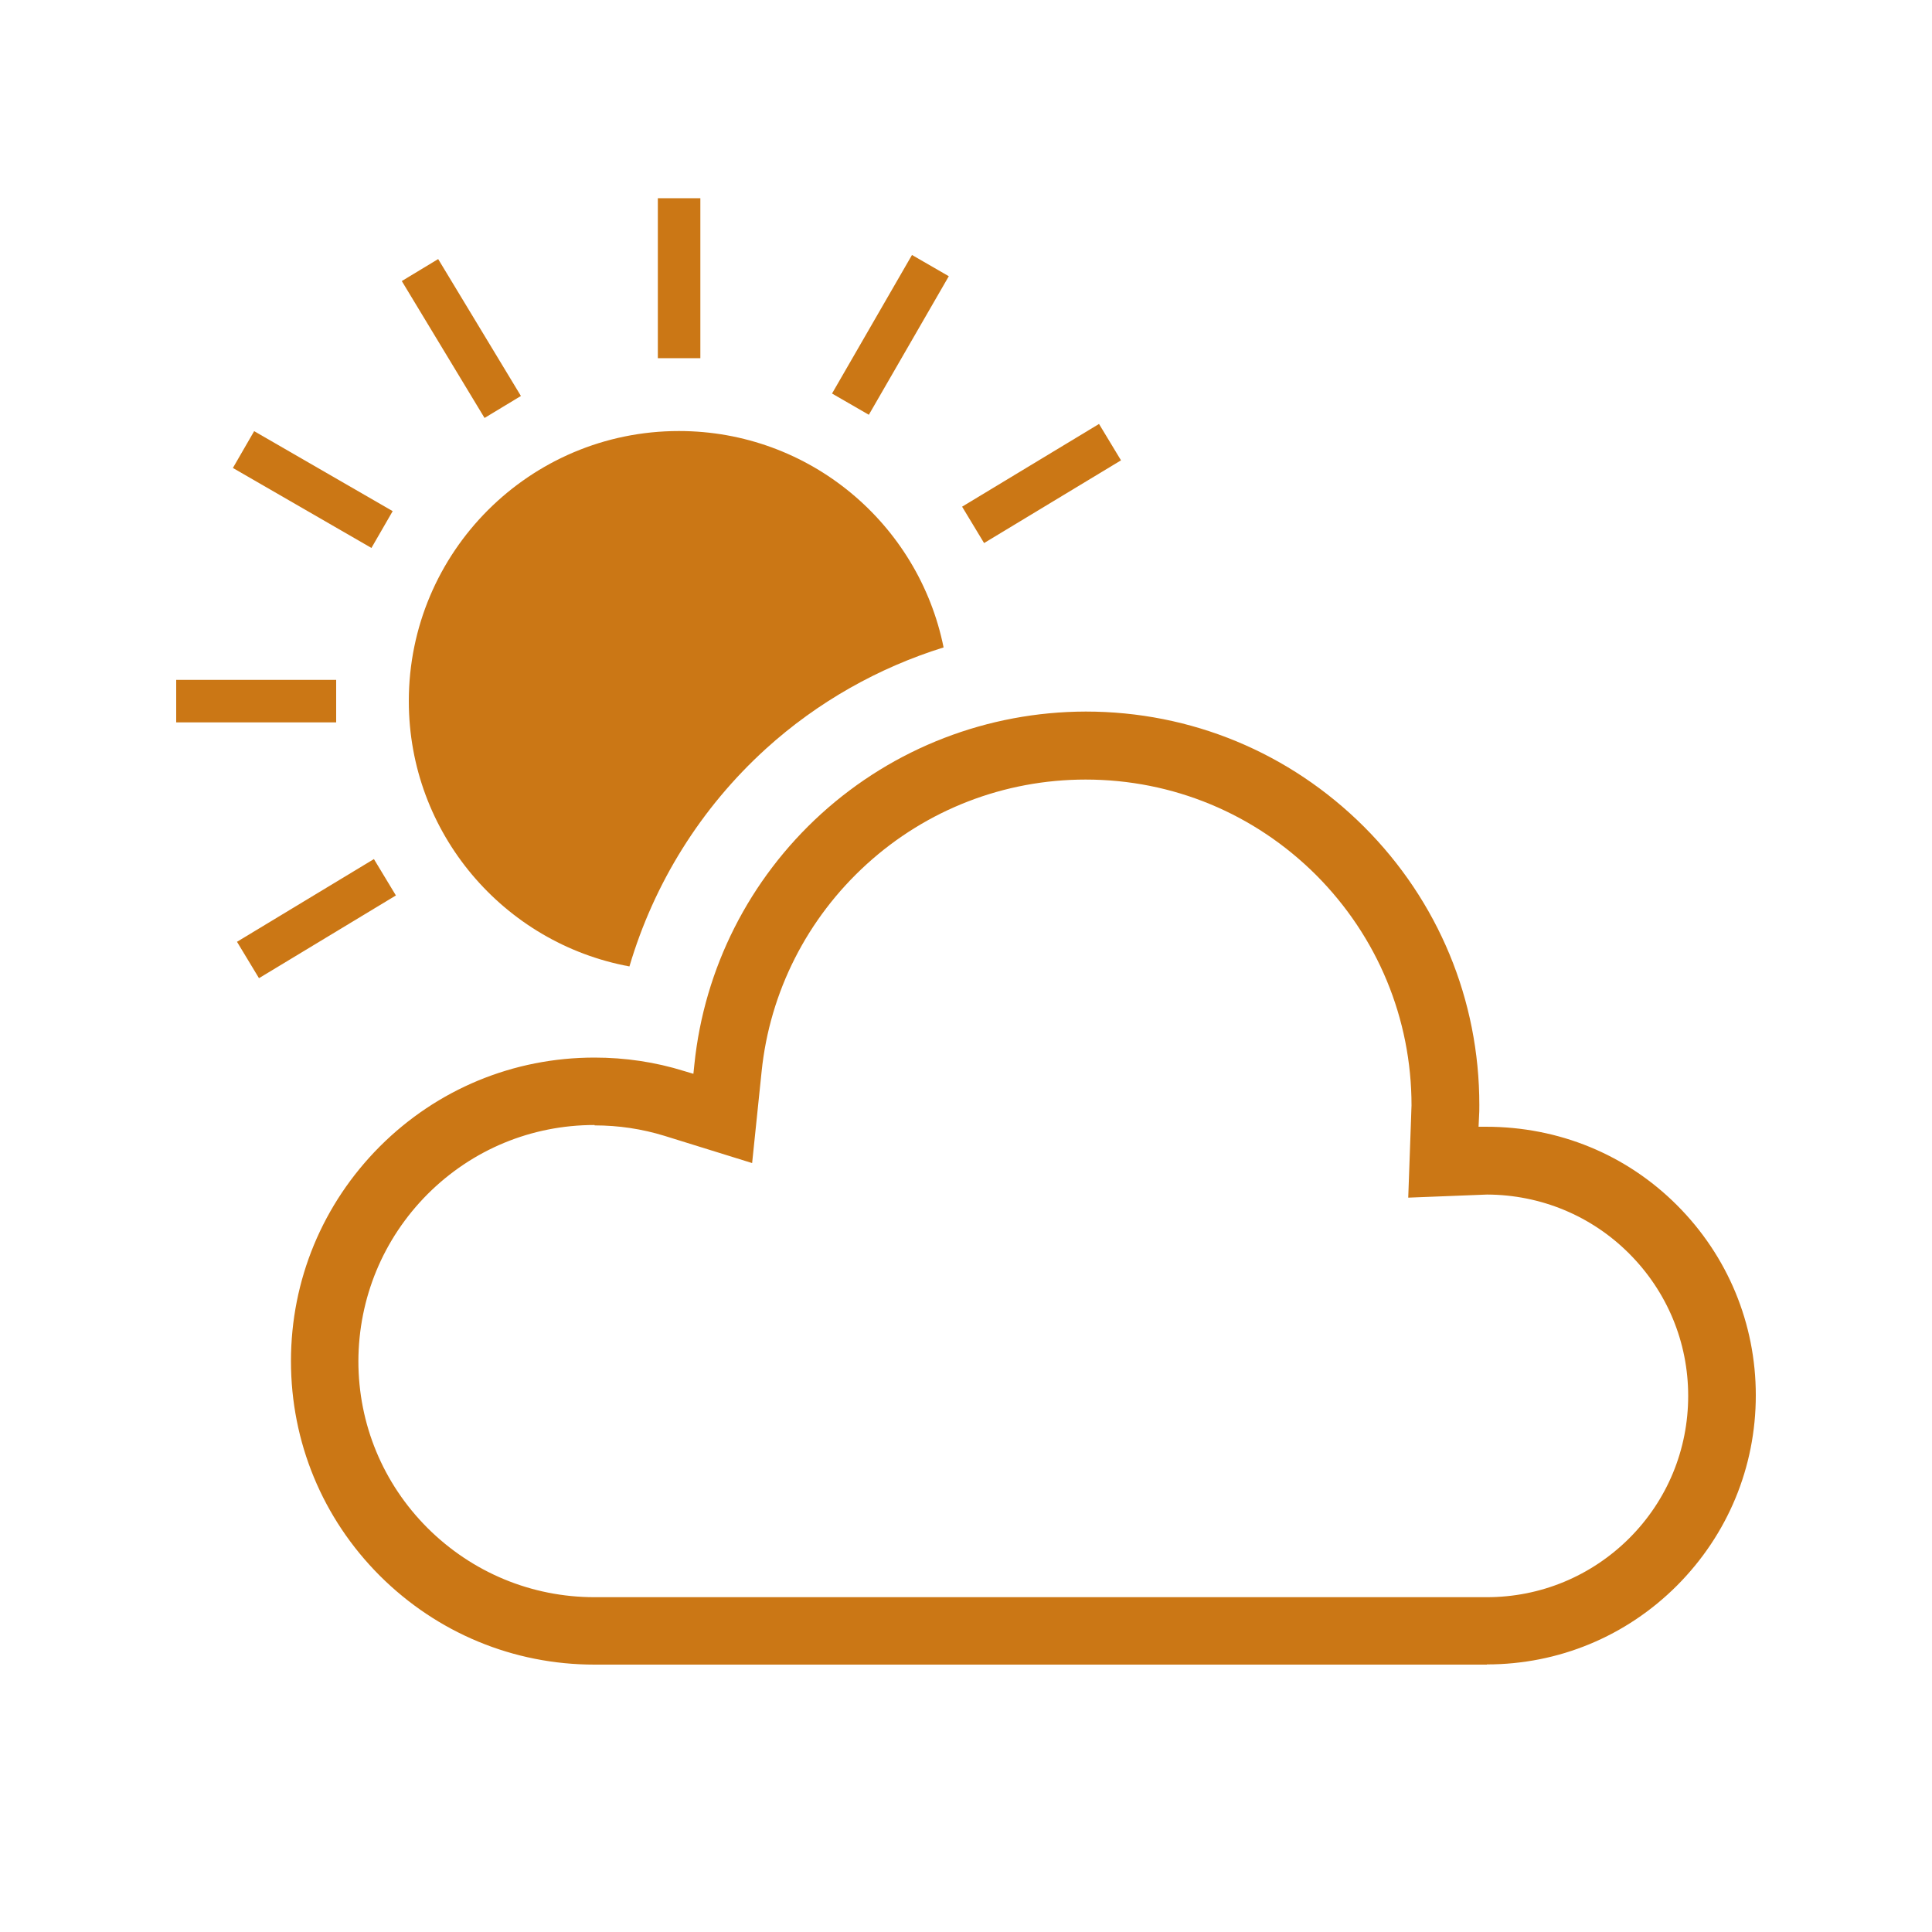
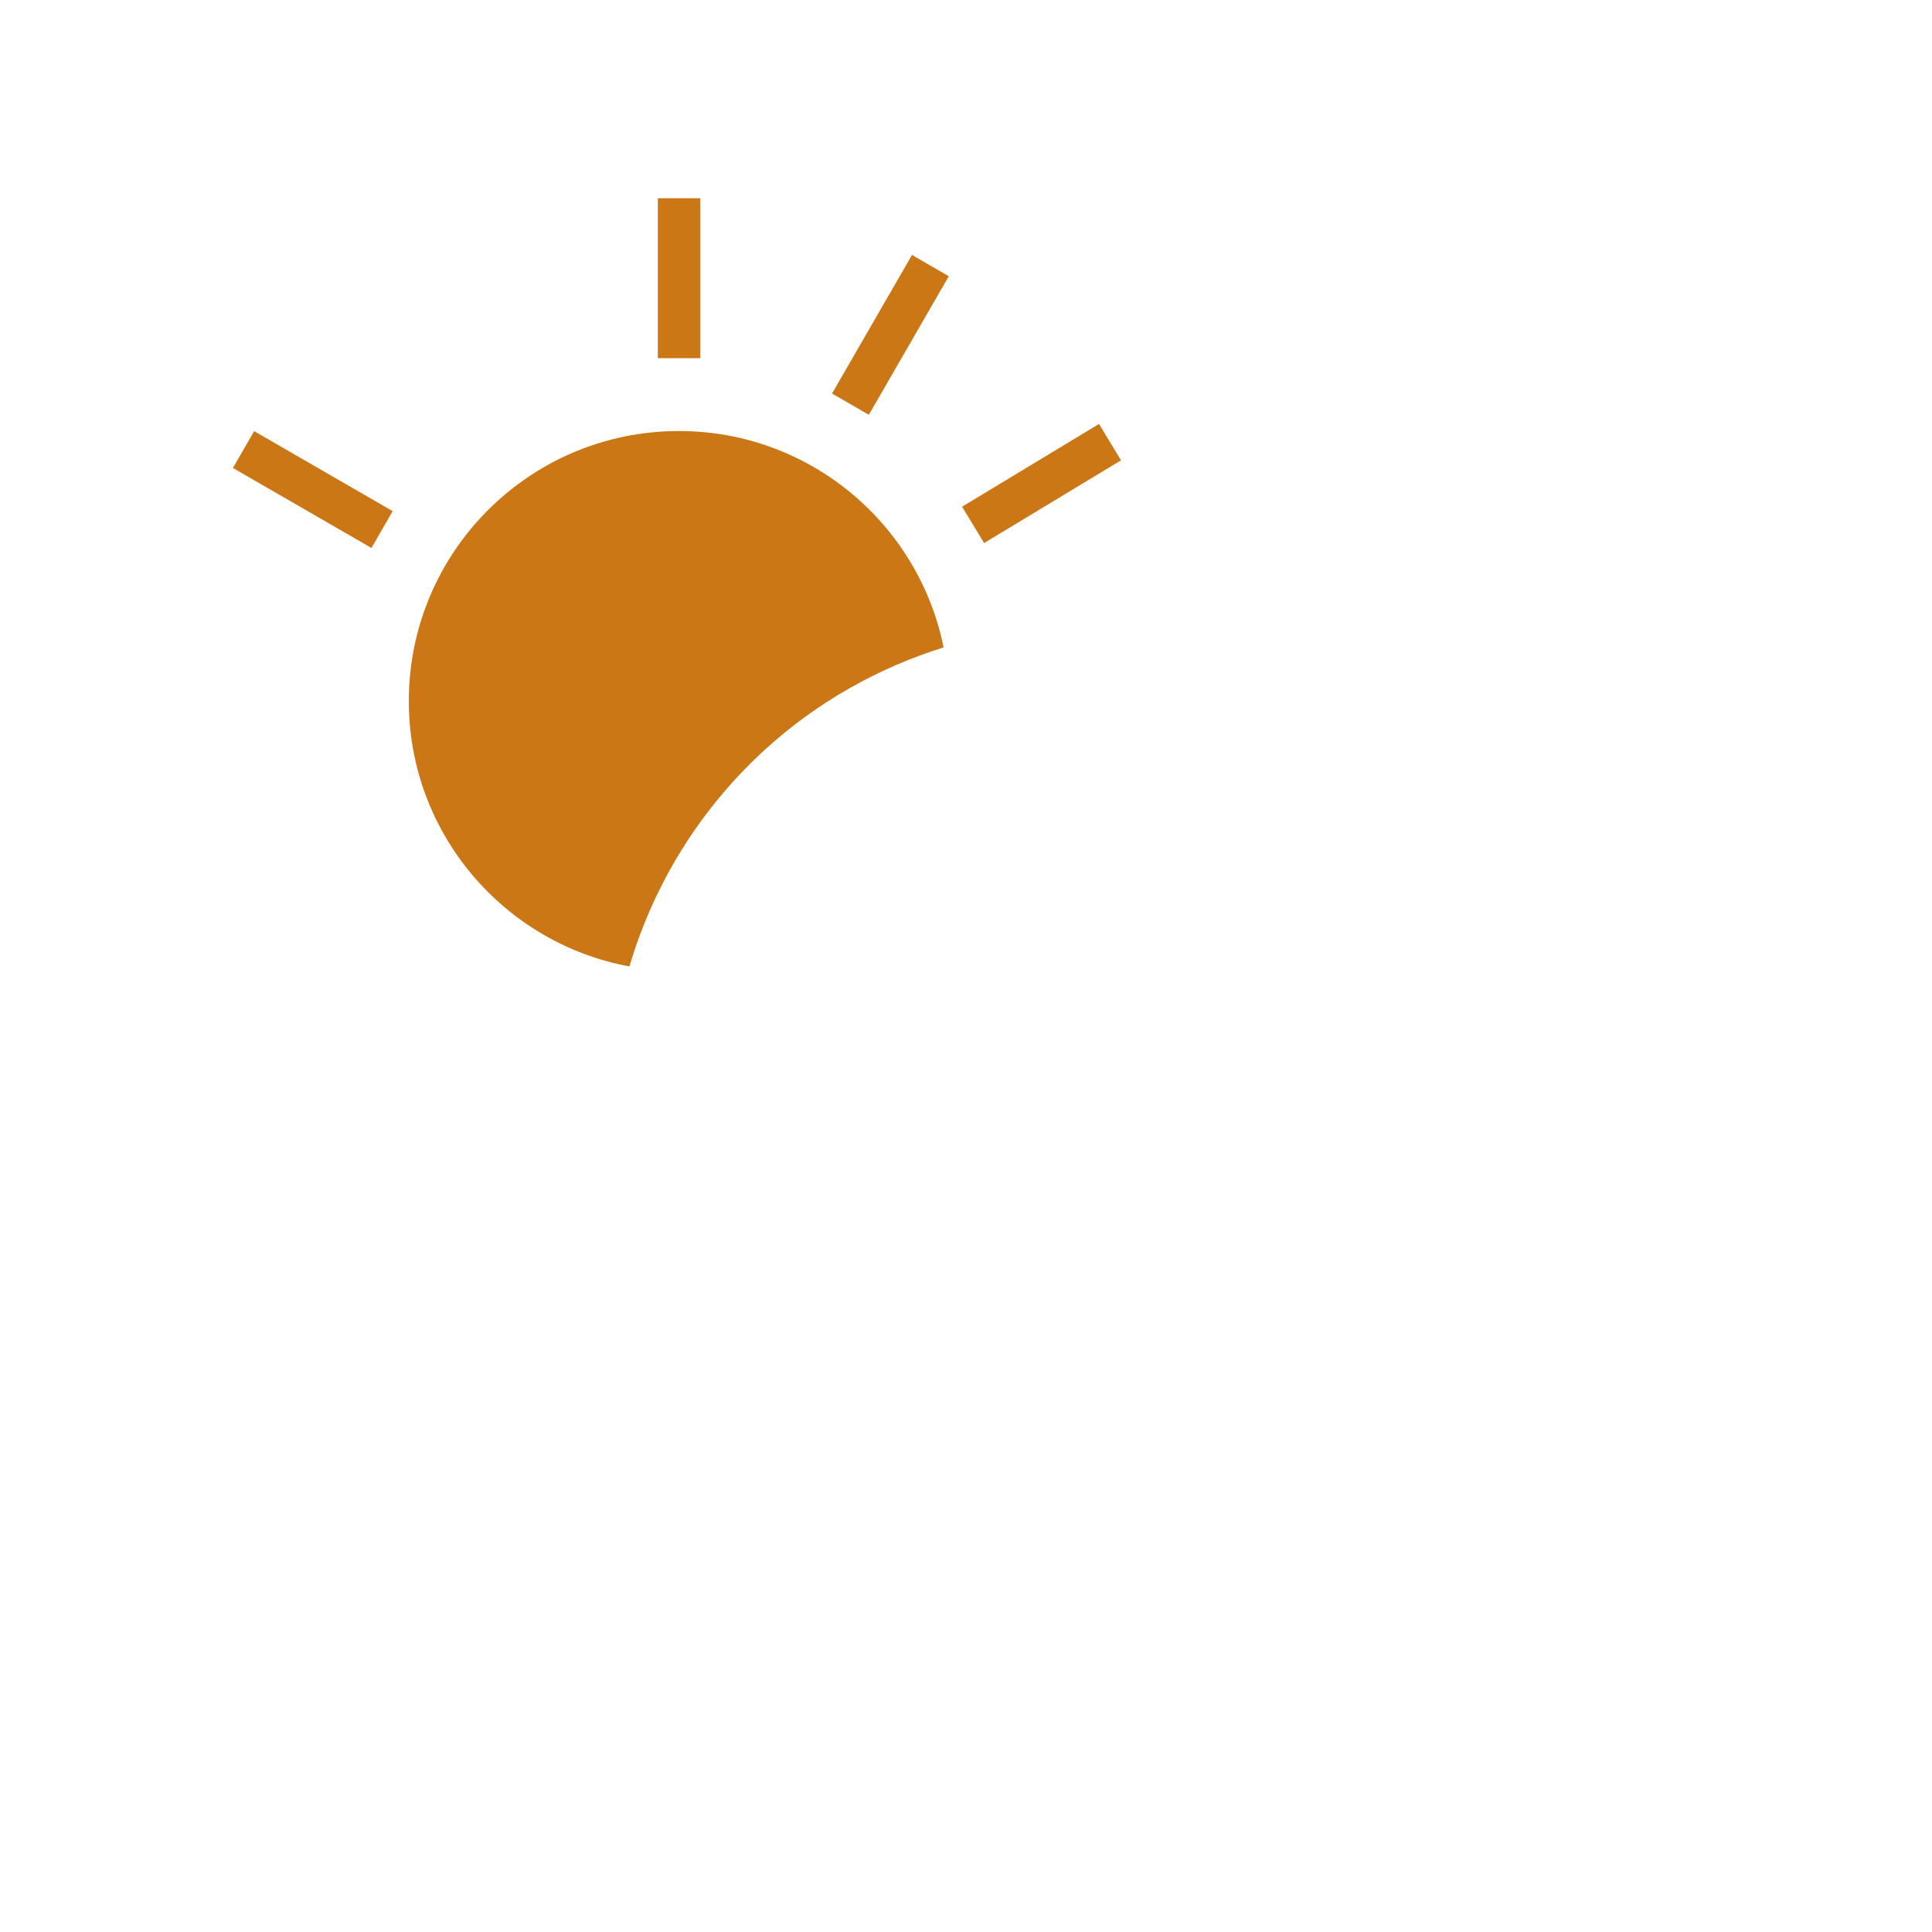
<svg xmlns="http://www.w3.org/2000/svg" id="a" viewBox="0 0 100 100">
  <rect x="15.09" y="21.2" width="2.2" height="8.28" transform="translate(-13.85 26.69) rotate(-60)" fill="#CB7715" />
  <rect x="41.95" y="16.23" width="8.28" height="2.2" transform="translate(8.04 48.59) rotate(-60.01)" fill="#CB7715" />
-   <rect x="9.12" y="35.19" width="8.28" height="2.2" fill="#CB7715" />
-   <rect x="22.78" y="13.38" width="2.2" height="8.28" transform="translate(-5.62 14.88) rotate(-31.15)" fill="#CB7715" />
  <rect x="34.05" y="10.26" width="2.2" height="8.28" fill="#CB7715" />
  <rect x="49.77" y="23.92" width="8.28" height="2.2" transform="translate(-5.17 31.49) rotate(-31.14)" fill="#CB7715" />
-   <rect x="12.24" y="46.45" width="8.28" height="2.2" transform="translate(-22.23 15.32) rotate(-31.14)" fill="#CB7715" />
  <path d="M32.58,50.02c1.27-4.3,3.69-8.2,7.07-11.27,2.67-2.42,5.82-4.19,9.19-5.24-1.29-6.39-6.93-11.2-13.7-11.2-7.72,0-13.98,6.26-13.98,13.98,0,6.84,4.92,12.53,11.41,13.73Z" fill="#CB7715" />
-   <path d="M76.96,86.16H30.77c-4.2,0-8.14-1.64-11.11-4.6-2.97-2.97-4.6-6.92-4.6-11.11,0-4.2,1.64-8.14,4.6-11.11,2.97-2.97,6.92-4.6,11.11-4.6,1.58,0,3.15,.23,4.65,.7l.47,.14,.05-.48c.51-4.98,2.84-9.59,6.57-12.98,3.76-3.41,8.62-5.28,13.69-5.29,5.44,0,10.55,2.12,14.4,5.96,3.85,3.85,5.97,8.97,5.97,14.4,0,.2,0,.44-.02,.71l-.02,.42h.38c3.78,0,7.27,1.44,9.89,4.06,2.63,2.63,4.08,6.13,4.08,9.84,0,3.72-1.45,7.21-4.08,9.85h0c-2.63,2.63-6.13,4.08-9.84,4.08ZM30.77,58.23c-3.26,0-6.33,1.27-8.64,3.58-2.3,2.31-3.57,5.38-3.58,8.64,0,3.26,1.27,6.33,3.58,8.64,2.31,2.3,5.38,3.58,8.64,3.58h46.19c2.78,0,5.4-1.09,7.37-3.05,1.97-1.97,3.05-4.59,3.05-7.37,0-2.78-1.09-5.4-3.06-7.37-1.96-1.96-4.58-3.04-7.35-3.05l-4.08,.16,.15-4.19c0-.23,.02-.42,.02-.58,0-4.5-1.76-8.74-4.94-11.93-3.19-3.18-7.42-4.94-11.93-4.94-4.2,0-8.22,1.55-11.33,4.38-3.09,2.81-5.02,6.62-5.44,10.74l-.49,4.73-4.54-1.41c-1.17-.36-2.38-.54-3.61-.54Z" fill="#CB7715" />
</svg>